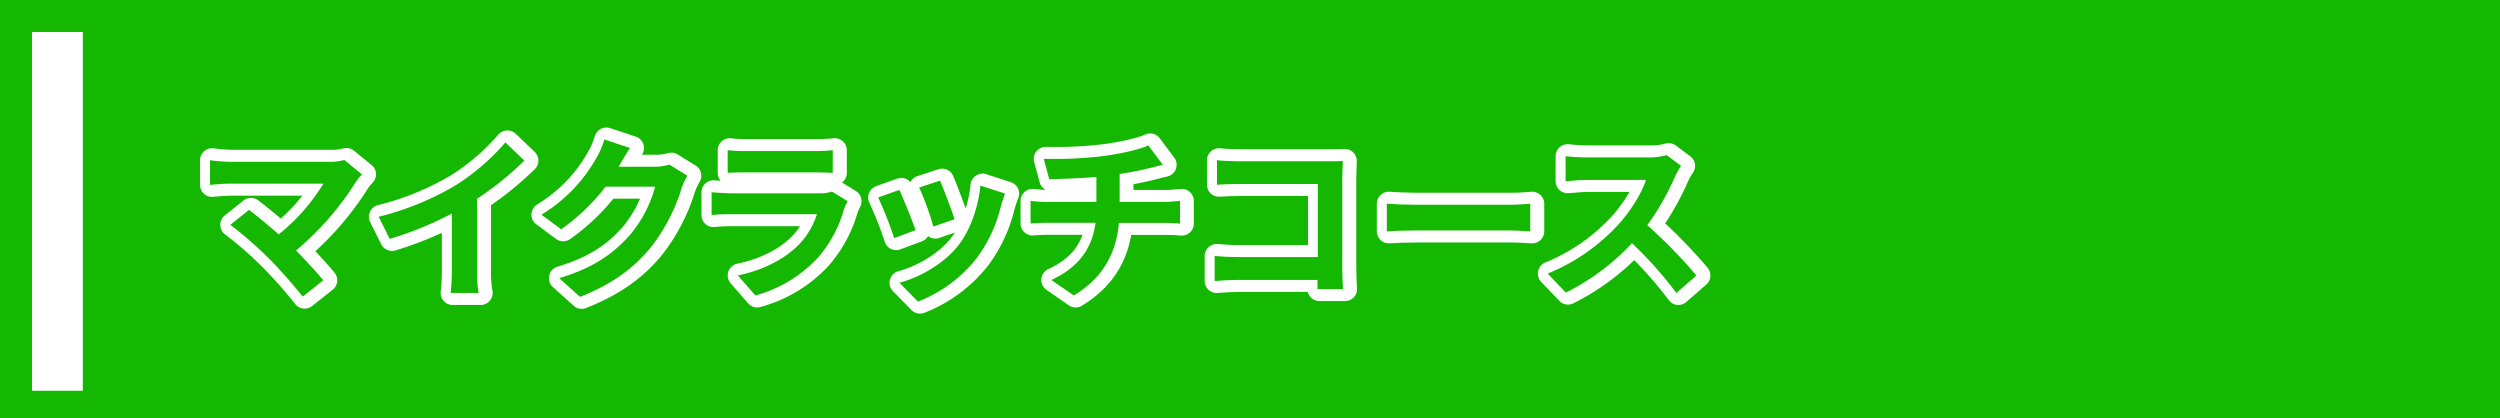
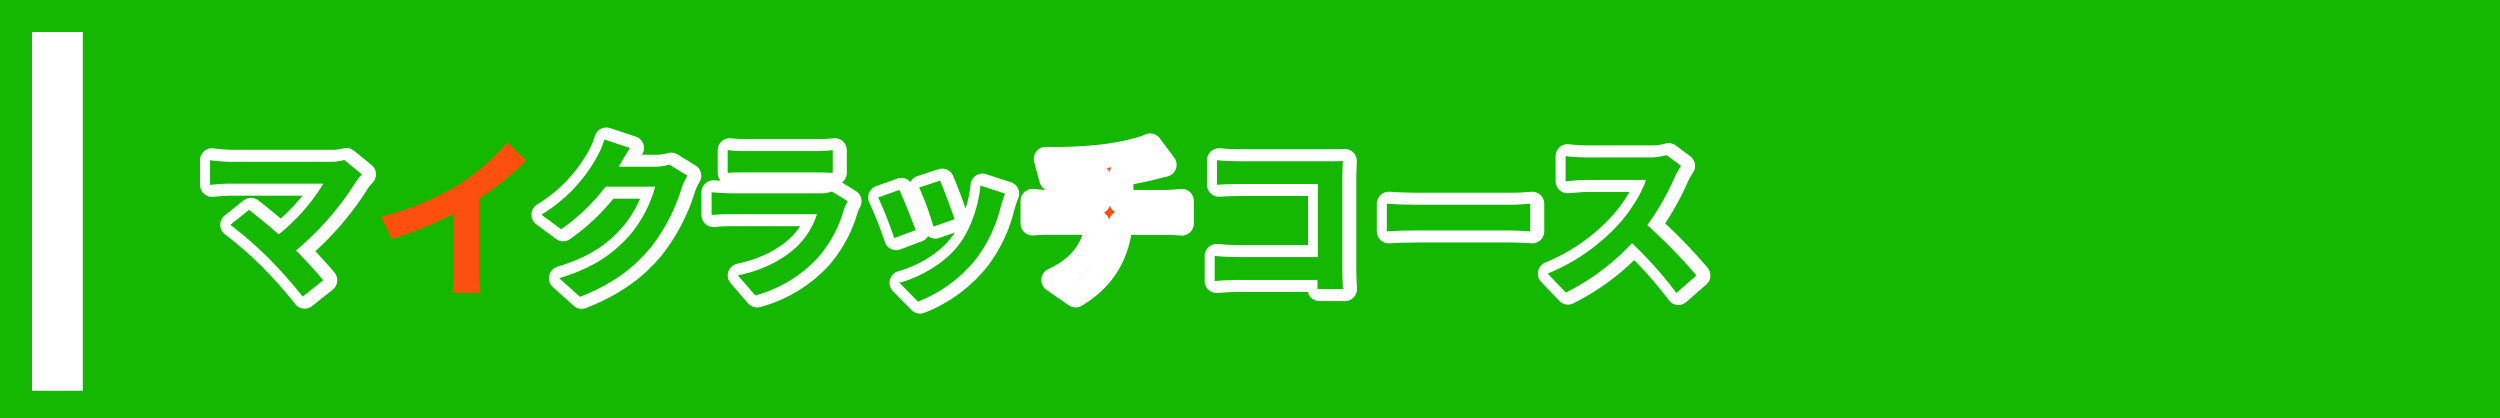
<svg xmlns="http://www.w3.org/2000/svg" viewBox="0 0 625 104.61">
  <defs>
    <style>.cls-1{fill:#14b800;}.cls-2{isolation:isolate;}.cls-3{fill:#fd4f0d;}.cls-4{fill:none;stroke:#fff;stroke-linejoin:round;stroke-width:6px;}.cls-5{fill:#fff;}</style>
  </defs>
  <g id="レイヤー_2" data-name="レイヤー 2">
    <g id="レイヤー_1-2" data-name="レイヤー 1">
      <g id="グループ_342" data-name="グループ 342">
        <path id="パス_185" data-name="パス 185" class="cls-1" d="M0,0H625l0,104.61H0Z" />
        <g id="グループ_341" data-name="グループ 341">
          <g id="マイクラッチコース" class="cls-2">
            <g class="cls-2">
              <path class="cls-3" d="M89.49,45.43a73.25,73.25,0,0,1-15,17.2c2.5,2.51,5.1,5.37,6.82,7.44l-5.15,4.09a115.18,115.18,0,0,0-8.41-9.5,92.7,92.7,0,0,0-9.68-8.45l4.67-3.74c1.76,1.32,4.66,3.7,7.43,6.12A48.89,48.89,0,0,0,81.35,45.91H58.07c-1.76,0-4.13.22-5.06.31V40.06a43.82,43.82,0,0,0,5.06.39H82.5A14.19,14.19,0,0,0,86.59,40L91,43.58A14,14,0,0,0,89.49,45.43Z" />
              <path class="cls-3" d="M114.44,46.31a56.49,56.49,0,0,0,12.41-10.7l4.75,4.54a80.7,80.7,0,0,1-11.84,9.55V67.48a30,30,0,0,0,.4,5.76h-7a51,51,0,0,0,.3-5.76V53.39A87.55,87.55,0,0,1,98,59.73l-2.77-5.54A71.18,71.18,0,0,0,114.44,46.31Z" />
              <path class="cls-3" d="M155.31,41.47a2.53,2.53,0,0,1-.13.22H164a14.11,14.11,0,0,0,3.83-.53l4.49,2.77a17.91,17.91,0,0,0-1.46,3.17,45.71,45.71,0,0,1-7.65,14.7c-4.18,5.1-9.51,9.15-17.78,12.41l-5.2-4.67c9-2.68,13.91-6.51,17.74-10.87a31.37,31.37,0,0,0,6.25-12H151.88a50,50,0,0,1-11.09,10.65l-4.93-3.65a38.71,38.71,0,0,0,13.73-14.17,21,21,0,0,0,2-4.62L158,37C157,38.52,155.84,40.5,155.31,41.47Z" />
              <path class="cls-3" d="M211.55,52.16A31.6,31.6,0,0,1,205,64.35a33,33,0,0,1-15.71,9.51l-4.36-5c6.6-1.36,11.88-4.27,15.23-7.7a19.15,19.15,0,0,0,4.53-7.61H183.47c-1.05,0-3.25,0-5.1.22V48.07c1.85.13,3.74.26,5.1.26h21.79a9.13,9.13,0,0,0,3.21-.44l3.92,2.42A16.93,16.93,0,0,0,211.55,52.16ZM187,37.77h16.95a40.58,40.58,0,0,0,4.75-.22v5.68c-1.19-.09-3.26-.13-4.84-.13H187c-1.4,0-3.3,0-4.57.13V37.55A36.26,36.26,0,0,0,187,37.77Z" />
              <path class="cls-3" d="M229.41,57.53l-5.37,2a90.3,90.3,0,0,0-4-10.16l5.28-1.89C226.42,49.74,228.53,55.07,229.41,57.53Zm21.3-5.94a35.44,35.44,0,0,1-6,12.89A34.48,34.48,0,0,1,230,75.4l-4.62-4.71c4.84-1.28,11-4.62,14.61-9.2,3-3.74,5.11-9.59,5.64-15.09l6.16,2C251.24,49.78,251,50.71,250.71,51.59ZM239.14,54.8l-5.28,1.85a73.54,73.54,0,0,0-3.57-9.77l5.24-1.72C236.36,47.06,238.52,52.78,239.14,54.8Z" />
              <path class="cls-3" d="M276.45,39c4.4-.61,8.89-1.63,11.09-2.64l3.61,4.84c-1.5.36-2.64.66-3.39.84a70.4,70.4,0,0,1-7.4,1.45v7h11.09c1,0,3-.18,4-.27V55.9c-1.19-.09-2.69-.17-3.87-.17h-11.4c-.66,7.39-3.83,13.64-11.27,18.13L263.33,70c6.69-3.08,10.21-7.79,11.05-14.3h-12.1c-1.37,0-3,.08-4.14.17V50.22a36.37,36.37,0,0,0,4.05.27H274.6V44.24c-4.22.35-8.85.48-11.79.57l-1.37-5.1A104.25,104.25,0,0,0,276.45,39Z" />
-               <path class="cls-3" d="M310.15,40.32h22.18c1.28,0,3.13,0,3.87-.09,0,1-.13,2.78-.13,4.05v22.8c0,1.54.09,3.87.18,5.19h-6.38c0-.7,0-1.45,0-2.29H309.84c-1.71,0-4.22.14-5.67.27V64c1.54.13,3.52.26,5.5.26H330V46H310.19c-1.84,0-4.22.09-5.45.18V40.06C306.37,40.23,308.65,40.32,310.15,40.32Z" />
-               <path class="cls-3" d="M354.28,51.19h23.63c2.07,0,4-.17,5.15-.26v6.91c-1.05-.05-3.3-.22-5.15-.22H354.28c-2.51,0-5.45.09-7.08.22V50.93C348.78,51.06,352,51.19,354.28,51.19Z" />
              <path class="cls-3" d="M419.23,44.2a64.33,64.33,0,0,1-6.91,12.1A123.16,123.16,0,0,1,424.6,68.88l-5,4.36a99.74,99.74,0,0,0-11.09-12.45A58,58,0,0,1,392,73.15l-4.53-4.75a49.4,49.4,0,0,0,18-12.63c2.9-3.3,5.59-7.66,6.55-10.78H397.1c-1.85,0-4.27.26-5.2.31V39.05a51.05,51.05,0,0,0,5.2.3h15.53a15.71,15.71,0,0,0,4.53-.57l3.61,2.69A20.6,20.6,0,0,0,419.23,44.2Z" />
            </g>
            <g class="cls-2">
              <path class="cls-4" d="M89.49,45.43a73.25,73.25,0,0,1-15,17.2c2.5,2.51,5.1,5.37,6.82,7.44l-5.15,4.09a115.18,115.18,0,0,0-8.41-9.5,92.7,92.7,0,0,0-9.68-8.45l4.67-3.74c1.76,1.32,4.66,3.7,7.43,6.12A48.89,48.89,0,0,0,81.35,45.91H58.07c-1.76,0-4.13.22-5.06.31V40.06a43.82,43.82,0,0,0,5.06.39H82.5A14.19,14.19,0,0,0,86.59,40L91,43.58A14,14,0,0,0,89.49,45.43Z" />
-               <path class="cls-4" d="M114.44,46.31a56.49,56.49,0,0,0,12.41-10.7l4.75,4.54a80.7,80.7,0,0,1-11.84,9.55V67.48a30,30,0,0,0,.4,5.76h-7a51,51,0,0,0,.3-5.76V53.39A87.55,87.55,0,0,1,98,59.73l-2.77-5.54A71.18,71.18,0,0,0,114.44,46.31Z" />
              <path class="cls-4" d="M155.31,41.47a2.53,2.53,0,0,1-.13.22H164a14.11,14.11,0,0,0,3.83-.53l4.49,2.77a17.91,17.91,0,0,0-1.46,3.17,45.71,45.71,0,0,1-7.65,14.7c-4.18,5.1-9.51,9.15-17.78,12.41l-5.2-4.67c9-2.68,13.91-6.51,17.74-10.87a31.37,31.37,0,0,0,6.25-12H151.88a50,50,0,0,1-11.09,10.65l-4.93-3.65a38.71,38.71,0,0,0,13.73-14.17,21,21,0,0,0,2-4.62L158,37C157,38.52,155.84,40.5,155.31,41.47Z" />
              <path class="cls-4" d="M211.55,52.16A31.6,31.6,0,0,1,205,64.35a33,33,0,0,1-15.71,9.51l-4.36-5c6.6-1.36,11.88-4.27,15.23-7.7a19.15,19.15,0,0,0,4.53-7.61H183.47c-1.05,0-3.25,0-5.1.22V48.07c1.85.13,3.74.26,5.1.26h21.79a9.13,9.13,0,0,0,3.21-.44l3.92,2.42A16.93,16.93,0,0,0,211.55,52.16ZM187,37.77h16.95a40.58,40.58,0,0,0,4.75-.22v5.68c-1.19-.09-3.26-.13-4.84-.13H187c-1.4,0-3.3,0-4.57.13V37.55A36.26,36.26,0,0,0,187,37.77Z" />
              <path class="cls-4" d="M229.41,57.53l-5.37,2a90.3,90.3,0,0,0-4-10.16l5.28-1.89C226.42,49.74,228.53,55.07,229.41,57.53Zm21.3-5.94a35.44,35.44,0,0,1-6,12.89A34.48,34.48,0,0,1,230,75.4l-4.62-4.71c4.84-1.28,11-4.62,14.61-9.2,3-3.74,5.11-9.59,5.64-15.09l6.16,2C251.24,49.78,251,50.71,250.71,51.59ZM239.14,54.8l-5.28,1.85a73.54,73.54,0,0,0-3.57-9.77l5.24-1.72C236.36,47.06,238.52,52.78,239.14,54.8Z" />
              <path class="cls-4" d="M276.45,39c4.4-.61,8.89-1.63,11.09-2.64l3.61,4.84c-1.5.36-2.64.66-3.39.84a70.4,70.4,0,0,1-7.4,1.45v7h11.09c1,0,3-.18,4-.27V55.9c-1.19-.09-2.69-.17-3.87-.17h-11.4c-.66,7.39-3.83,13.64-11.27,18.13L263.33,70c6.69-3.08,10.21-7.79,11.05-14.3h-12.1c-1.37,0-3,.08-4.14.17V50.22a36.37,36.37,0,0,0,4.05.27H274.6V44.24c-4.22.35-8.85.48-11.79.57l-1.37-5.1A104.25,104.25,0,0,0,276.45,39Z" />
              <path class="cls-4" d="M310.15,40.32h22.18c1.28,0,3.13,0,3.87-.09,0,1-.13,2.78-.13,4.05v22.8c0,1.54.09,3.87.18,5.19h-6.38c0-.7,0-1.45,0-2.29H309.84c-1.71,0-4.22.14-5.67.27V64c1.54.13,3.52.26,5.5.26H330V46H310.19c-1.84,0-4.22.09-5.45.18V40.06C306.37,40.23,308.65,40.32,310.15,40.32Z" />
              <path class="cls-4" d="M354.28,51.19h23.63c2.07,0,4-.17,5.15-.26v6.91c-1.05-.05-3.3-.22-5.15-.22H354.28c-2.51,0-5.45.09-7.08.22V50.93C348.78,51.06,352,51.19,354.28,51.19Z" />
              <path class="cls-4" d="M419.23,44.2a64.33,64.33,0,0,1-6.91,12.1A123.16,123.16,0,0,1,424.6,68.88l-5,4.36a99.74,99.74,0,0,0-11.09-12.45A58,58,0,0,1,392,73.15l-4.53-4.75a49.4,49.4,0,0,0,18-12.63c2.9-3.3,5.59-7.66,6.55-10.78H397.1c-1.85,0-4.27.26-5.2.31V39.05a51.05,51.05,0,0,0,5.2.3h15.53a15.71,15.71,0,0,0,4.53-.57l3.61,2.69A20.6,20.6,0,0,0,419.23,44.2Z" />
            </g>
          </g>
          <g id="マイクラッチコース-2" class="cls-2">
            <g class="cls-2">
              <path class="cls-1" d="M89,45.43a73.25,73.25,0,0,1-15,17.2c2.5,2.51,5.1,5.37,6.82,7.44l-5.15,4.09a115.18,115.18,0,0,0-8.41-9.5,92.7,92.7,0,0,0-9.68-8.45l4.67-3.74c1.76,1.32,4.66,3.7,7.43,6.12A48.89,48.89,0,0,0,80.85,45.91H57.57c-1.76,0-4.13.22-5.06.31V40.06a43.82,43.82,0,0,0,5.06.39H82A14.19,14.19,0,0,0,86.09,40l4.4,3.61A14,14,0,0,0,89,45.43Z" />
-               <path class="cls-1" d="M113.94,46.31a56.49,56.49,0,0,0,12.41-10.7l4.75,4.54a80.7,80.7,0,0,1-11.84,9.55V67.48a30,30,0,0,0,.4,5.76h-7a51,51,0,0,0,.3-5.76V53.39a87.55,87.55,0,0,1-15.53,6.34l-2.77-5.54A71.18,71.18,0,0,0,113.94,46.31Z" />
              <path class="cls-1" d="M154.81,41.47a2.53,2.53,0,0,1-.13.22h8.85a14.11,14.11,0,0,0,3.83-.53l4.49,2.77a17.91,17.91,0,0,0-1.46,3.17,45.71,45.71,0,0,1-7.65,14.7C158.56,66.9,153.23,71,145,74.21l-5.2-4.67c9-2.68,13.91-6.51,17.74-10.87a31.37,31.37,0,0,0,6.25-12H151.38a50,50,0,0,1-11.09,10.65l-4.93-3.65a38.71,38.71,0,0,0,13.73-14.17,21,21,0,0,0,2-4.62L157.5,37C156.49,38.52,155.34,40.5,154.81,41.47Z" />
              <path class="cls-1" d="M211.05,52.16a31.6,31.6,0,0,1-6.51,12.19,33,33,0,0,1-15.71,9.51l-4.36-5c6.6-1.36,11.88-4.27,15.23-7.7a19.15,19.15,0,0,0,4.53-7.61H183c-1.05,0-3.25,0-5.1.22V48.07c1.85.13,3.74.26,5.1.26h21.79a9.13,9.13,0,0,0,3.21-.44l3.92,2.42A16.93,16.93,0,0,0,211.05,52.16ZM186.49,37.77h16.95a40.58,40.58,0,0,0,4.75-.22v5.68c-1.19-.09-3.26-.13-4.84-.13H186.49c-1.4,0-3.3,0-4.57.13V37.55A36.26,36.26,0,0,0,186.49,37.77Z" />
              <path class="cls-1" d="M228.91,57.53l-5.37,2a90.3,90.3,0,0,0-4-10.16l5.28-1.89C225.92,49.74,228,55.07,228.91,57.53Zm21.3-5.94a35.44,35.44,0,0,1-6,12.89A34.48,34.48,0,0,1,229.48,75.4l-4.62-4.71c4.84-1.28,11-4.62,14.61-9.2,3-3.74,5.11-9.59,5.64-15.09l6.16,2C250.74,49.78,250.47,50.71,250.21,51.59ZM238.64,54.8l-5.28,1.85a73.54,73.54,0,0,0-3.57-9.77L235,45.16C235.86,47.06,238,52.78,238.64,54.8Z" />
-               <path class="cls-1" d="M276,39c4.4-.61,8.89-1.63,11.09-2.64l3.61,4.84c-1.5.36-2.64.66-3.39.84a70.4,70.4,0,0,1-7.4,1.45v7H291c1,0,3-.18,4-.27V55.9c-1.19-.09-2.69-.17-3.87-.17h-11.4c-.66,7.39-3.83,13.64-11.27,18.13L262.83,70c6.69-3.08,10.21-7.79,11.05-14.3h-12.1c-1.37,0-3,.08-4.14.17V50.22a36.37,36.37,0,0,0,4.05.27H274.1V44.24c-4.22.35-8.85.48-11.79.57l-1.37-5.1A104.25,104.25,0,0,0,276,39Z" />
              <path class="cls-1" d="M309.65,40.32h22.18c1.28,0,3.13,0,3.87-.09,0,1-.13,2.78-.13,4.05v22.8c0,1.54.09,3.87.18,5.19h-6.38c0-.7,0-1.45,0-2.29H309.34c-1.71,0-4.22.14-5.67.27V64c1.54.13,3.52.26,5.5.26h20.28V46H309.69c-1.84,0-4.22.09-5.45.18V40.06C305.87,40.23,308.15,40.32,309.65,40.32Z" />
              <path class="cls-1" d="M353.78,51.19h23.63c2.07,0,4-.17,5.15-.26v6.91c-1.05-.05-3.3-.22-5.15-.22H353.78c-2.51,0-5.45.09-7.08.22V50.93C348.28,51.06,351.49,51.19,353.78,51.19Z" />
              <path class="cls-1" d="M418.73,44.2a64.33,64.33,0,0,1-6.91,12.1A123.16,123.16,0,0,1,424.1,68.88l-5,4.36A99.74,99.74,0,0,0,408,60.79a58,58,0,0,1-16.54,12.36l-4.53-4.75a49.4,49.4,0,0,0,18-12.63c2.9-3.3,5.59-7.66,6.55-10.78H396.6c-1.85,0-4.27.26-5.2.31V39.05a51.05,51.05,0,0,0,5.2.3h15.53a15.71,15.71,0,0,0,4.53-.57l3.61,2.69A20.6,20.6,0,0,0,418.73,44.2Z" />
            </g>
          </g>
        </g>
        <path id="パス_186" data-name="パス 186" class="cls-5" d="M8,8H20.7V97.69H8Z" />
      </g>
    </g>
  </g>
</svg>